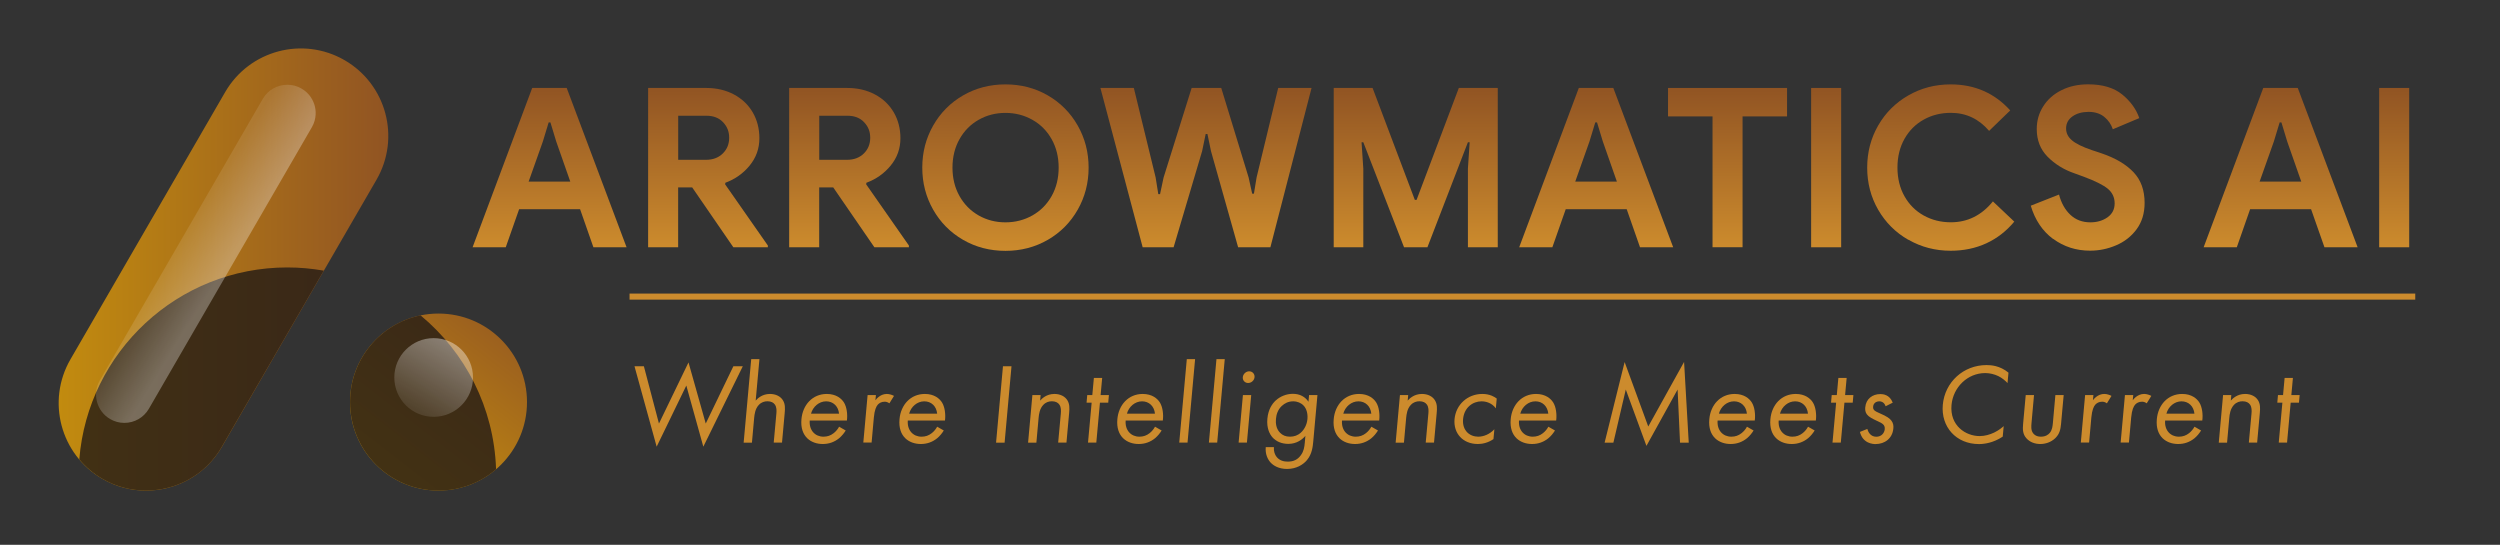
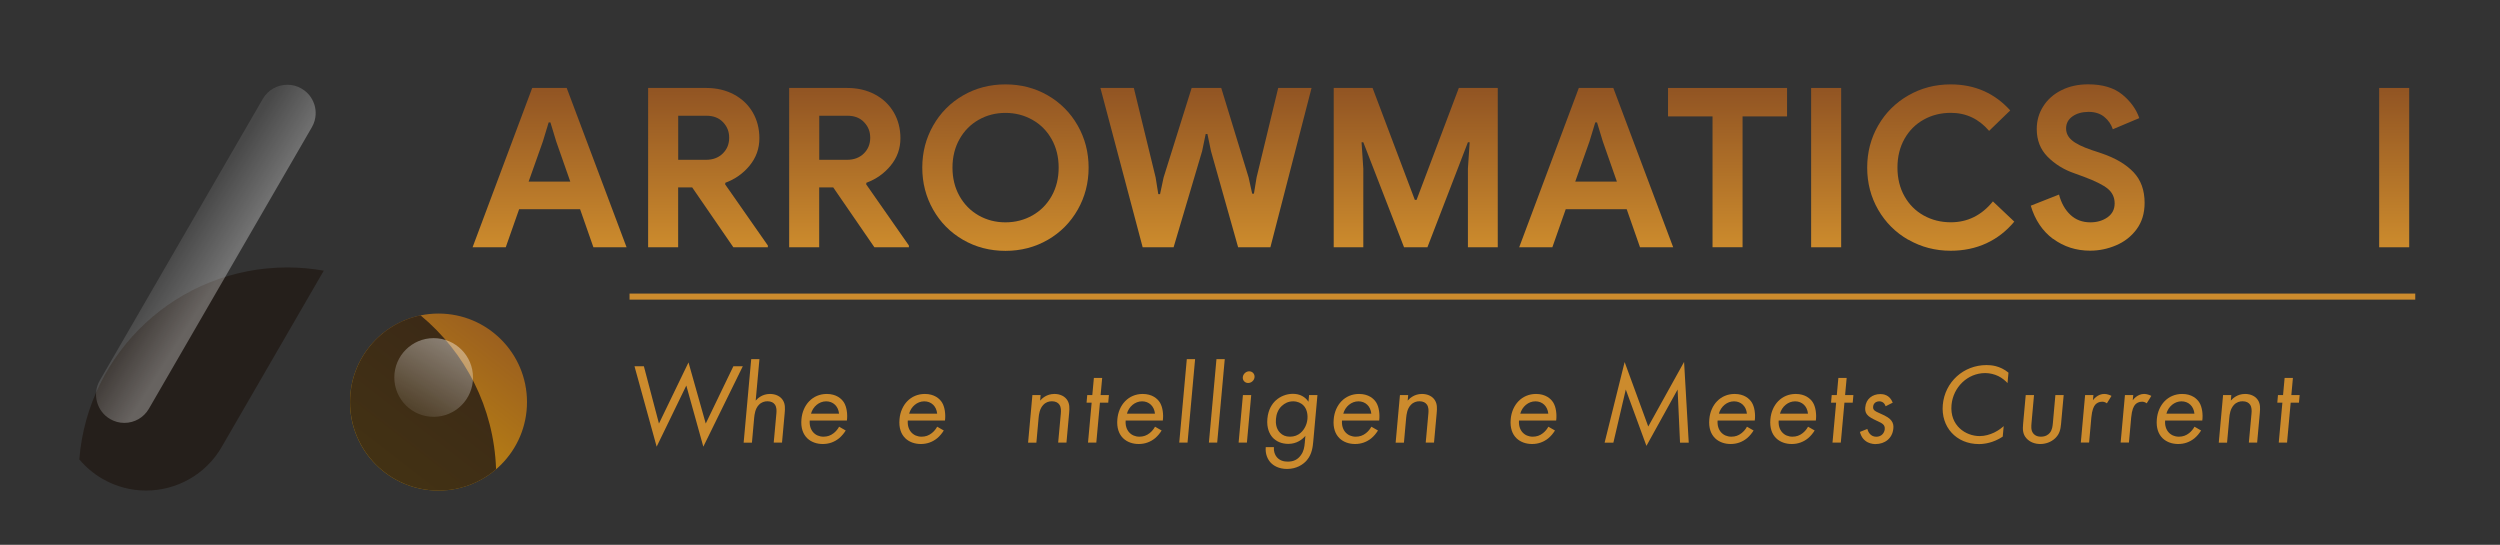
<svg xmlns="http://www.w3.org/2000/svg" xmlns:xlink="http://www.w3.org/1999/xlink" id="Layer_1" data-name="Layer 1" viewBox="0 0 413 90">
  <rect x="0" y="0" width="413" height="90" fill="#333333" stroke="none" />
  <defs>
    <style>
      .cls-1 {
        fill: url(#linear-gradient-15);
      }

      .cls-2 {
        fill: url(#linear-gradient-13);
      }

      .cls-3 {
        fill: url(#linear-gradient-2);
      }

      .cls-4 {
        fill: url(#linear-gradient-10);
      }

      .cls-5 {
        fill: url(#linear-gradient-12);
      }

      .cls-6 {
        fill: #cc8b2d;
      }

      .cls-7 {
        fill: #221b16;
        opacity: .8;
      }

      .cls-8 {
        fill: url(#linear-gradient-4);
      }

      .cls-9 {
        fill: url(#linear-gradient-3);
      }

      .cls-10 {
        fill: none;
        stroke: #cc8b2d;
        stroke-miterlimit: 10;
      }

      .cls-11 {
        fill: url(#linear-gradient-5);
      }

      .cls-12 {
        fill: url(#linear-gradient-8);
      }

      .cls-13 {
        fill: url(#linear-gradient-14);
      }

      .cls-14 {
        fill: url(#linear-gradient-17);
      }

      .cls-15 {
        fill: url(#linear-gradient-7);
      }

      .cls-16 {
        fill: url(#linear-gradient-9);
      }

      .cls-17 {
        fill: url(#linear-gradient-11);
      }

      .cls-18 {
        fill: url(#linear-gradient-6);
      }

      .cls-19 {
        fill: url(#linear-gradient-16);
      }

      .cls-20 {
        fill: url(#linear-gradient);
      }
    </style>
    <linearGradient id="linear-gradient" x1="9.69" y1="44.52" x2="64.14" y2="44.52" gradientUnits="userSpaceOnUse">
      <stop offset="0" stop-color="#c28b0f" />
      <stop offset="1" stop-color="#915423" />
    </linearGradient>
    <linearGradient id="linear-gradient-2" x1="64.74" y1="76.35" x2="86.14" y2="48.76" xlink:href="#linear-gradient" />
    <linearGradient id="linear-gradient-3" x1="90.79" y1="40.85" x2="90.79" y2="14.53" gradientUnits="userSpaceOnUse">
      <stop offset="0" stop-color="#cc8b2d" />
      <stop offset="1" stop-color="#915423" />
    </linearGradient>
    <linearGradient id="linear-gradient-4" x1="116.96" x2="116.96" xlink:href="#linear-gradient-3" />
    <linearGradient id="linear-gradient-5" x1="140.26" x2="140.26" xlink:href="#linear-gradient-3" />
    <linearGradient id="linear-gradient-6" x1="166.1" y1="41.44" x2="166.1" y2="13.94" xlink:href="#linear-gradient-3" />
    <linearGradient id="linear-gradient-7" x1="199.24" x2="199.24" xlink:href="#linear-gradient-3" />
    <linearGradient id="linear-gradient-8" x1="233.9" x2="233.9" xlink:href="#linear-gradient-3" />
    <linearGradient id="linear-gradient-9" x1="263.69" x2="263.69" xlink:href="#linear-gradient-3" />
    <linearGradient id="linear-gradient-10" x1="285.4" x2="285.4" xlink:href="#linear-gradient-3" />
    <linearGradient id="linear-gradient-11" x1="301.68" x2="301.68" xlink:href="#linear-gradient-3" />
    <linearGradient id="linear-gradient-12" x1="320.61" y1="41.44" x2="320.61" y2="13.94" xlink:href="#linear-gradient-3" />
    <linearGradient id="linear-gradient-13" x1="344.89" y1="41.44" x2="344.89" y2="13.94" xlink:href="#linear-gradient-3" />
    <linearGradient id="linear-gradient-14" x1="376.76" x2="376.76" xlink:href="#linear-gradient-3" />
    <linearGradient id="linear-gradient-15" x1="395.52" x2="395.52" xlink:href="#linear-gradient-3" />
    <linearGradient id="linear-gradient-16" x1="29.87" y1="39.35" x2="37.23" y2="43.95" gradientUnits="userSpaceOnUse">
      <stop offset="0" stop-color="#fff" stop-opacity=".1" />
      <stop offset="1" stop-color="#fff" stop-opacity=".3" />
    </linearGradient>
    <linearGradient id="linear-gradient-17" x1="74.88" y1="56.73" x2="68.55" y2="67.72" gradientUnits="userSpaceOnUse">
      <stop offset="0" stop-color="#fff" stop-opacity=".4" />
      <stop offset="1" stop-color="#fff" stop-opacity=".1" />
    </linearGradient>
  </defs>
-   <path class="cls-20" d="M24.12,81.05c-2.46,0-4.94-.63-7.22-1.95-6.9-4-9.26-12.83-5.26-19.74L37.2,15.21c4-6.9,12.83-9.26,19.74-5.26,6.9,4,9.26,12.83,5.26,19.74l-25.56,44.15c-2.68,4.62-7.53,7.21-12.51,7.21Z" />
  <circle class="cls-3" cx="72.44" cy="66.42" r="14.62" />
  <g>
    <path class="cls-9" d="M87.92,14.53h5.7l9.89,26.32h-5.48l-2.2-6.29h-10.07l-2.21,6.29h-5.48l9.85-26.32ZM94.21,30l-2.32-6.62-.96-3.16h-.29l-.96,3.16-2.35,6.62h6.87Z" />
    <path class="cls-8" d="M107.07,14.53h9.59c1.71,0,3.24.36,4.58,1.07,1.33.71,2.37,1.7,3.11,2.96.73,1.26,1.1,2.69,1.1,4.28,0,1.69-.53,3.19-1.6,4.5-1.07,1.31-2.41,2.26-4.02,2.85l-.04.26,7.06,10.11v.29h-5.7l-6.8-9.89h-2.32v9.89h-4.96V14.53ZM116.63,26.4c1.13,0,2.05-.34,2.76-1.03.71-.69,1.07-1.56,1.07-2.61s-.34-1.86-1.01-2.57c-.67-.71-1.59-1.07-2.74-1.07h-4.67v7.28h4.59Z" />
    <path class="cls-11" d="M130.37,14.53h9.59c1.71,0,3.24.36,4.58,1.07,1.33.71,2.37,1.7,3.11,2.96.73,1.26,1.1,2.69,1.1,4.28,0,1.69-.53,3.19-1.6,4.5-1.07,1.31-2.41,2.26-4.02,2.85l-.04.26,7.06,10.11v.29h-5.7l-6.8-9.89h-2.32v9.89h-4.96V14.53ZM139.93,26.4c1.13,0,2.05-.34,2.76-1.03.71-.69,1.07-1.56,1.07-2.61s-.34-1.86-1.01-2.57c-.67-.71-1.59-1.07-2.74-1.07h-4.67v7.28h4.59Z" />
    <path class="cls-18" d="M159.1,39.62c-2.09-1.21-3.74-2.87-4.94-4.98-1.2-2.11-1.8-4.42-1.8-6.95s.6-4.84,1.8-6.95,2.85-3.77,4.94-4.98c2.1-1.21,4.43-1.82,7-1.82s4.91.61,7,1.82c2.09,1.21,3.74,2.87,4.94,4.98s1.8,4.42,1.8,6.95-.6,4.84-1.8,6.95c-1.2,2.11-2.85,3.77-4.94,4.98-2.1,1.21-4.43,1.82-7,1.82s-4.91-.61-7-1.82ZM170.55,35.59c1.35-.76,2.41-1.83,3.18-3.2.77-1.37,1.16-2.94,1.16-4.7s-.39-3.33-1.16-4.7c-.77-1.37-1.83-2.44-3.18-3.2-1.35-.76-2.83-1.14-4.45-1.14s-3.09.38-4.43,1.14c-1.34.76-2.39,1.83-3.16,3.2-.77,1.37-1.16,2.94-1.16,4.7s.39,3.33,1.16,4.7c.77,1.37,1.83,2.44,3.16,3.2,1.34.76,2.81,1.14,4.43,1.14s3.1-.38,4.45-1.14Z" />
    <path class="cls-15" d="M181.8,14.53h5.51l3.6,14.78.44,2.76h.29l.59-2.76,4.63-14.78h4.89l4.52,14.78.59,2.68h.29l.44-2.68,3.57-14.78h5.51l-6.8,26.32h-5.33l-4.48-15.88-.59-2.83h-.29l-.59,2.83-4.71,15.88h-5.11l-6.98-26.32Z" />
    <path class="cls-12" d="M220.35,14.53h6.4l6.98,18.49h.29l6.98-18.49h6.43v26.32h-4.93v-12.98l.29-4.37h-.29l-6.69,17.35h-3.86l-6.73-17.35h-.29l.29,4.37v12.98h-4.89V14.53Z" />
    <path class="cls-16" d="M260.82,14.53h5.7l9.89,26.32h-5.48l-2.2-6.29h-10.07l-2.21,6.29h-5.48l9.85-26.32ZM267.11,30l-2.32-6.62-.96-3.16h-.29l-.96,3.16-2.35,6.62h6.87Z" />
    <path class="cls-4" d="M282.91,19.23h-7.35v-4.7h19.66v4.7h-7.35v21.61h-4.96v-21.61Z" />
    <path class="cls-17" d="M299.2,14.53h4.96v26.32h-4.96V14.53Z" />
    <path class="cls-5" d="M315.26,39.62c-2.11-1.21-3.77-2.87-4.98-4.96-1.21-2.1-1.82-4.42-1.82-6.97s.61-4.87,1.82-6.97,2.87-3.75,4.98-4.96c2.11-1.21,4.44-1.82,6.98-1.82,3.97,0,7.25,1.43,9.85,4.3l-3.49,3.38c-1.69-1.98-3.8-2.98-6.32-2.98-1.64,0-3.14.37-4.48,1.12-1.35.75-2.41,1.81-3.18,3.18-.77,1.37-1.16,2.95-1.16,4.74s.39,3.37,1.16,4.74c.77,1.37,1.83,2.43,3.18,3.18,1.35.75,2.84,1.12,4.48,1.12,2.77,0,5.08-1.15,6.95-3.45l3.53,3.34c-1.3,1.57-2.84,2.76-4.61,3.58-1.78.82-3.74,1.23-5.9,1.23-2.55,0-4.88-.61-6.98-1.82Z" />
    <path class="cls-2" d="M339.19,39.49c-1.76-1.3-3-3.14-3.71-5.51l4.67-1.84c.37,1.4.99,2.51,1.87,3.34.88.83,1.98,1.25,3.31,1.25,1.1,0,2.05-.28,2.83-.83.78-.55,1.18-1.32,1.18-2.3s-.37-1.78-1.12-2.41c-.75-.62-2.08-1.29-3.99-2l-1.62-.59c-1.69-.59-3.14-1.49-4.34-2.7-1.2-1.21-1.8-2.74-1.8-4.58,0-1.37.35-2.62,1.07-3.75.71-1.13,1.71-2.02,3.01-2.67,1.3-.65,2.77-.97,4.41-.97,2.38,0,4.25.56,5.62,1.67,1.37,1.12,2.32,2.42,2.83,3.91l-4.37,1.84c-.27-.81-.74-1.49-1.41-2.04-.67-.55-1.54-.83-2.59-.83s-1.97.25-2.67.75c-.7.5-1.05,1.16-1.05,1.97s.33,1.45.99,2c.66.55,1.75,1.08,3.27,1.6l1.65.55c2.28.78,4.02,1.82,5.24,3.11s1.82,2.97,1.82,5.05c0,1.72-.44,3.17-1.32,4.36-.88,1.19-2.02,2.08-3.4,2.66-1.38.59-2.81.88-4.28.88-2.3,0-4.34-.65-6.1-1.95Z" />
-     <path class="cls-13" d="M373.89,14.53h5.7l9.89,26.32h-5.48l-2.21-6.29h-10.07l-2.2,6.29h-5.48l9.85-26.32ZM380.17,30l-2.32-6.62-.96-3.16h-.29l-.96,3.16-2.35,6.62h6.87Z" />
    <path class="cls-1" d="M393.04,14.53h4.96v26.32h-4.96V14.53Z" />
  </g>
  <path class="cls-7" d="M47.48,44.18c-18.12,0-32.96,13.96-34.38,31.71,1.05,1.24,2.31,2.34,3.8,3.2,2.28,1.32,4.77,1.95,7.22,1.95,4.99,0,9.84-2.58,12.51-7.21l16.86-29.12c-1.96-.34-3.96-.53-6.02-.53Z" />
  <path class="cls-7" d="M81.95,77.52c-.34-10.22-5.11-19.32-12.47-25.42-6.65,1.37-11.65,7.26-11.65,14.32,0,8.08,6.55,14.62,14.62,14.62,3.63,0,6.95-1.33,9.5-3.52Z" />
  <path class="cls-19" d="M20.53,69.86c-.82,0-1.61-.21-2.33-.63-2.23-1.29-3-4.16-1.71-6.39l26.92-46.5c.85-1.46,2.37-2.34,4.07-2.34.82,0,1.61.21,2.33.63,1.46.84,1.99,2.14,2.18,2.84.19.7.37,2.09-.47,3.55l-26.92,46.5c-.85,1.46-2.37,2.34-4.06,2.34Z" />
  <circle class="cls-14" cx="71.64" cy="62.36" r="6.5" />
  <g>
    <path class="cls-6" d="M106.37,60.51l2.49,9.46,4.88-10.1,2.85,10.1,4.56-9.46h1.56l-6.52,13.28-2.81-10.1-4.9,10.1-3.66-13.28h1.56Z" />
    <path class="cls-6" d="M124.09,59.33h1.37l-.62,6.85c.28-.32,1.05-1.1,2.36-1.1.93,0,1.75.38,2.16,1.08.35.59.35,1.23.27,2.1l-.44,4.86h-1.37l.44-4.82c.04-.47.05-1.02-.23-1.44-.23-.34-.63-.57-1.24-.57-.47,0-1,.13-1.44.61-.59.62-.71,1.55-.76,2.12l-.37,4.11h-1.37l1.25-13.79Z" />
    <path class="cls-6" d="M139.71,71.12c-.27.44-.65.91-1.08,1.27-.78.64-1.7.96-2.71.96-1.9,0-3.79-1.19-3.52-4.11.21-2.35,1.82-4.16,4.19-4.16,1.54,0,2.44.76,2.85,1.44.43.7.61,1.91.47,2.95h-6.14c-.13,1.63.9,2.67,2.27,2.67.65,0,1.18-.19,1.67-.57.39-.3.71-.7.91-1.08l1.08.62ZM138.61,68.34c-.12-1.23-.97-2.04-2.13-2.04s-2.19.87-2.5,2.04h4.63Z" />
-     <path class="cls-6" d="M143.33,65.27h1.37l-.08.85c.15-.21.82-1.04,1.88-1.04.42,0,.86.15,1.19.32l-.76,1.23c-.29-.21-.56-.27-.77-.27-.55,0-.91.23-1.15.49-.25.3-.53.83-.65,2.12l-.37,4.14h-1.37l.71-7.85Z" />
    <path class="cls-6" d="M155.91,71.12c-.27.44-.65.91-1.08,1.27-.78.64-1.7.96-2.71.96-1.9,0-3.79-1.19-3.52-4.11.21-2.35,1.82-4.16,4.19-4.16,1.54,0,2.44.76,2.85,1.44.43.7.61,1.91.47,2.95h-6.14c-.13,1.63.9,2.67,2.27,2.67.65,0,1.18-.19,1.67-.57.39-.3.71-.7.91-1.08l1.08.62ZM154.82,68.34c-.12-1.23-.97-2.04-2.13-2.04s-2.19.87-2.5,2.04h4.63Z" />
-     <path class="cls-6" d="M167.1,60.51l-1.14,12.62h-1.41l1.14-12.62h1.41Z" />
    <path class="cls-6" d="M170.54,65.27h1.37l-.08.91c.28-.32,1.05-1.1,2.36-1.1.93,0,1.75.38,2.16,1.08.35.59.35,1.23.27,2.1l-.44,4.86h-1.37l.44-4.82c.04-.47.05-1.02-.23-1.44-.23-.34-.63-.57-1.24-.57-.47,0-1,.13-1.44.61-.59.62-.71,1.55-.76,2.12l-.37,4.11h-1.37l.71-7.85Z" />
    <path class="cls-6" d="M181.71,66.52l-.6,6.6h-1.37l.6-6.6h-.84l.11-1.25h.84l.26-2.84h1.37l-.26,2.84h1.37l-.11,1.25h-1.37Z" />
    <path class="cls-6" d="M191.9,71.12c-.27.44-.65.91-1.08,1.27-.78.64-1.7.96-2.71.96-1.9,0-3.79-1.19-3.52-4.11.21-2.35,1.82-4.16,4.19-4.16,1.54,0,2.44.76,2.85,1.44.43.7.61,1.91.47,2.95h-6.14c-.13,1.63.9,2.67,2.27,2.67.65,0,1.18-.19,1.67-.57.39-.3.71-.7.91-1.08l1.08.62ZM190.8,68.34c-.12-1.23-.97-2.04-2.13-2.04s-2.19.87-2.5,2.04h4.63Z" />
    <path class="cls-6" d="M197.43,59.33l-1.25,13.79h-1.37l1.25-13.79h1.37Z" />
    <path class="cls-6" d="M202.33,59.33l-1.25,13.79h-1.37l1.25-13.79h1.37Z" />
    <path class="cls-6" d="M206.7,65.27l-.71,7.85h-1.37l.71-7.85h1.37ZM206.37,61.34c.53,0,.93.44.88.97s-.52.96-1.06.96-.93-.44-.88-.96.52-.97,1.06-.97Z" />
    <path class="cls-6" d="M216.27,65.27h1.37l-.69,7.66c-.08.85-.19,2.06-1.04,3.08-.66.79-1.8,1.46-3.29,1.46-1.35,0-2.23-.53-2.72-1.06-.48-.53-.9-1.38-.8-2.54h1.35c-.06.66.15,1.25.46,1.63.51.62,1.22.76,1.83.76.97,0,1.66-.34,2.19-1.1.46-.64.56-1.34.62-2.01l.1-1.14c-.51.59-1.43,1.32-2.82,1.32-1.16,0-2.05-.45-2.6-1.06-.48-.53-1-1.51-.86-3.1.14-1.53.79-2.48,1.42-3.05.72-.64,1.73-1.06,2.79-1.06,1.16,0,2.03.49,2.58,1.31l.1-1.12ZM211.78,67.03c-.73.68-.93,1.51-.99,2.16-.06.68-.01,1.61.68,2.31.4.4.91.64,1.63.64s1.31-.23,1.79-.66c.58-.51,1.02-1.34,1.1-2.27s-.18-1.74-.64-2.21c-.4-.43-1.02-.7-1.72-.7-.84,0-1.44.36-1.85.74Z" />
    <path class="cls-6" d="M227.64,71.12c-.27.44-.65.91-1.08,1.27-.78.64-1.7.96-2.71.96-1.9,0-3.79-1.19-3.52-4.11.21-2.35,1.82-4.16,4.19-4.16,1.54,0,2.44.76,2.85,1.44.43.7.61,1.91.47,2.95h-6.14c-.13,1.63.9,2.67,2.27,2.67.65,0,1.18-.19,1.67-.57.39-.3.71-.7.91-1.08l1.08.62ZM226.54,68.34c-.12-1.23-.97-2.04-2.13-2.04s-2.19.87-2.5,2.04h4.63Z" />
    <path class="cls-6" d="M231.26,65.27h1.37l-.08.91c.28-.32,1.05-1.1,2.36-1.1.93,0,1.75.38,2.16,1.08.35.59.35,1.23.27,2.1l-.44,4.86h-1.37l.44-4.82c.04-.47.05-1.02-.23-1.44-.23-.34-.63-.57-1.24-.57-.47,0-1,.13-1.44.61-.59.62-.71,1.55-.76,2.12l-.37,4.11h-1.37l.71-7.85Z" />
-     <path class="cls-6" d="M247.12,67.47c-.64-.91-1.66-1.17-2.36-1.17-1.46,0-2.88,1.02-3.06,2.93-.17,1.91,1.1,2.91,2.51,2.91.82,0,1.86-.36,2.66-1.23l-.15,1.63c-.91.62-1.84.81-2.58.81-2.45,0-4.06-1.74-3.85-4.11.22-2.4,2.16-4.16,4.59-4.16,1.25,0,2.03.49,2.38.76l-.15,1.63Z" />
    <path class="cls-6" d="M256.88,71.12c-.27.44-.65.91-1.08,1.27-.78.64-1.7.96-2.71.96-1.9,0-3.79-1.19-3.52-4.11.21-2.35,1.82-4.16,4.19-4.16,1.54,0,2.44.76,2.85,1.44.43.7.61,1.91.47,2.95h-6.14c-.13,1.63.9,2.67,2.27,2.67.65,0,1.18-.19,1.67-.57.39-.3.71-.7.91-1.08l1.08.62ZM255.78,68.34c-.12-1.23-.97-2.04-2.13-2.04s-2.19.87-2.5,2.04h4.63Z" />
    <path class="cls-6" d="M265.08,73.13l3.31-13.32,3.9,10.65,5.92-10.67.77,13.34h-1.44l-.4-8.78-5.15,9.31-3.41-9.31-2.05,8.78h-1.44Z" />
    <path class="cls-6" d="M289.69,71.12c-.27.44-.65.91-1.08,1.27-.78.64-1.7.96-2.71.96-1.9,0-3.79-1.19-3.52-4.11.21-2.35,1.82-4.16,4.19-4.16,1.54,0,2.44.76,2.85,1.44.43.7.61,1.91.47,2.95h-6.14c-.13,1.63.9,2.67,2.27,2.67.65,0,1.18-.19,1.67-.57.39-.3.71-.7.91-1.08l1.08.62ZM288.59,68.34c-.12-1.23-.97-2.04-2.13-2.04s-2.19.87-2.5,2.04h4.63Z" />
    <path class="cls-6" d="M299.78,71.12c-.27.44-.65.91-1.08,1.27-.78.64-1.7.96-2.71.96-1.9,0-3.79-1.19-3.52-4.11.21-2.35,1.82-4.16,4.19-4.16,1.54,0,2.44.76,2.85,1.44.43.7.61,1.91.47,2.95h-6.14c-.13,1.63.9,2.67,2.27,2.67.65,0,1.18-.19,1.67-.57.39-.3.71-.7.91-1.08l1.08.62ZM298.68,68.34c-.12-1.23-.97-2.04-2.13-2.04s-2.19.87-2.5,2.04h4.63Z" />
    <path class="cls-6" d="M304.7,66.52l-.6,6.6h-1.37l.6-6.6h-.84l.11-1.25h.84l.26-2.84h1.37l-.26,2.84h1.37l-.11,1.25h-1.37Z" />
    <path class="cls-6" d="M311.5,67.09c-.15-.45-.52-.79-1.03-.79s-.98.28-1.03.89c-.05.57.31.74,1.17,1.12,1.1.47,1.6.83,1.87,1.21.3.42.34.83.3,1.27-.15,1.65-1.43,2.57-2.95,2.57-.32,0-2.09-.04-2.57-2.01l1.22-.49c.11.42.49,1.29,1.48,1.29.89,0,1.35-.66,1.4-1.25.07-.74-.44-.98-1.15-1.31-.91-.42-1.49-.72-1.81-1.15-.27-.38-.29-.76-.26-1.15.12-1.38,1.17-2.19,2.5-2.19.42,0,1.53.08,2.04,1.42l-1.17.59Z" />
    <path class="cls-6" d="M331.65,63.29c-.36-.4-.93-.87-1.55-1.17-.64-.3-1.4-.49-2.14-.49-2.93,0-5.3,2.35-5.57,5.26-.31,3.42,2.33,5.15,4.65,5.15.85,0,1.71-.25,2.41-.59.75-.36,1.31-.83,1.56-1.06l-.16,1.74c-1.5,1-2.98,1.23-3.93,1.23-3.76,0-6.3-2.84-5.97-6.49.34-3.76,3.42-6.56,7.22-6.56.76,0,2.21.09,3.63,1.25l-.16,1.74Z" />
    <path class="cls-6" d="M335.61,69.85c-.05.55-.11,1.19.23,1.68.18.27.57.61,1.33.61s1.21-.34,1.44-.61c.42-.49.48-1.13.53-1.68l.41-4.58h1.37l-.43,4.73c-.09.97-.25,1.68-.94,2.37-.77.74-1.72.98-2.5.98s-1.69-.25-2.32-.98c-.57-.68-.6-1.4-.51-2.37l.43-4.73h1.37l-.41,4.58Z" />
    <path class="cls-6" d="M344.46,65.27h1.37l-.08.85c.15-.21.82-1.04,1.88-1.04.42,0,.86.15,1.19.32l-.76,1.23c-.29-.21-.56-.27-.77-.27-.55,0-.91.23-1.15.49-.25.3-.53.83-.65,2.12l-.37,4.14h-1.37l.71-7.85Z" />
    <path class="cls-6" d="M351.04,65.27h1.37l-.08.85c.15-.21.82-1.04,1.88-1.04.42,0,.86.15,1.19.32l-.76,1.23c-.29-.21-.56-.27-.77-.27-.55,0-.91.23-1.15.49-.25.3-.53.83-.65,2.12l-.37,4.14h-1.37l.71-7.85Z" />
    <path class="cls-6" d="M363.62,71.12c-.27.44-.65.91-1.08,1.27-.78.64-1.7.96-2.71.96-1.9,0-3.79-1.19-3.52-4.11.21-2.35,1.82-4.16,4.19-4.16,1.54,0,2.44.76,2.85,1.44.43.7.61,1.91.47,2.95h-6.14c-.13,1.63.9,2.67,2.27,2.67.65,0,1.18-.19,1.67-.57.39-.3.71-.7.91-1.08l1.08.62ZM362.52,68.34c-.12-1.23-.97-2.04-2.13-2.04s-2.19.87-2.5,2.04h4.63Z" />
    <path class="cls-6" d="M367.24,65.27h1.37l-.08.91c.28-.32,1.05-1.1,2.36-1.1.93,0,1.75.38,2.16,1.08.35.59.35,1.23.27,2.1l-.44,4.86h-1.37l.44-4.82c.04-.47.05-1.02-.23-1.44-.23-.34-.63-.57-1.24-.57-.47,0-1,.13-1.44.61-.59.62-.71,1.55-.76,2.12l-.37,4.11h-1.37l.71-7.85Z" />
    <path class="cls-6" d="M378.42,66.52l-.6,6.6h-1.37l.6-6.6h-.84l.11-1.25h.84l.26-2.84h1.37l-.26,2.84h1.37l-.11,1.25h-1.37Z" />
  </g>
  <line class="cls-10" x1="399" y1="49" x2="104" y2="49" />
</svg>